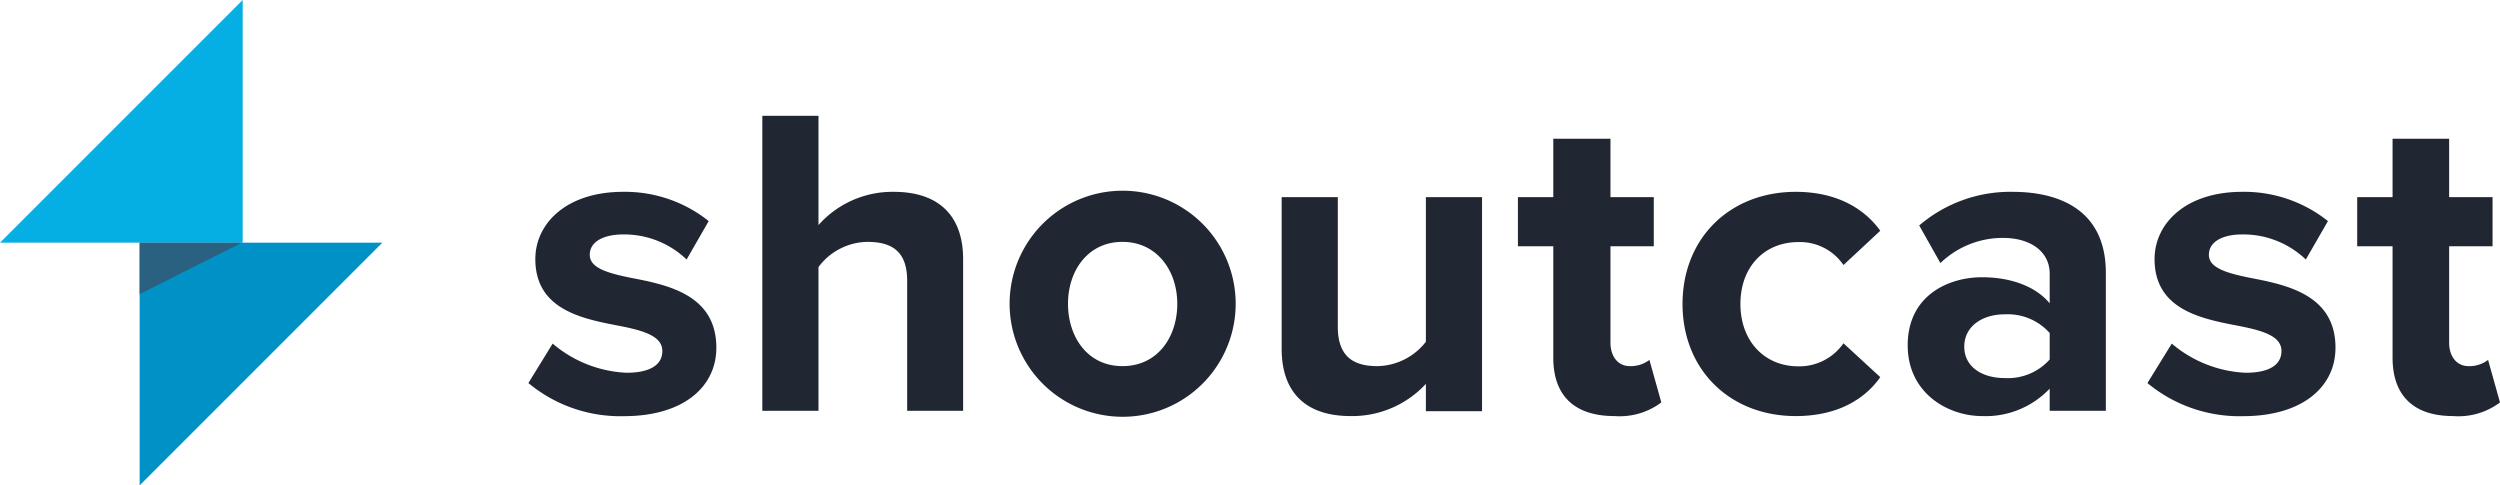
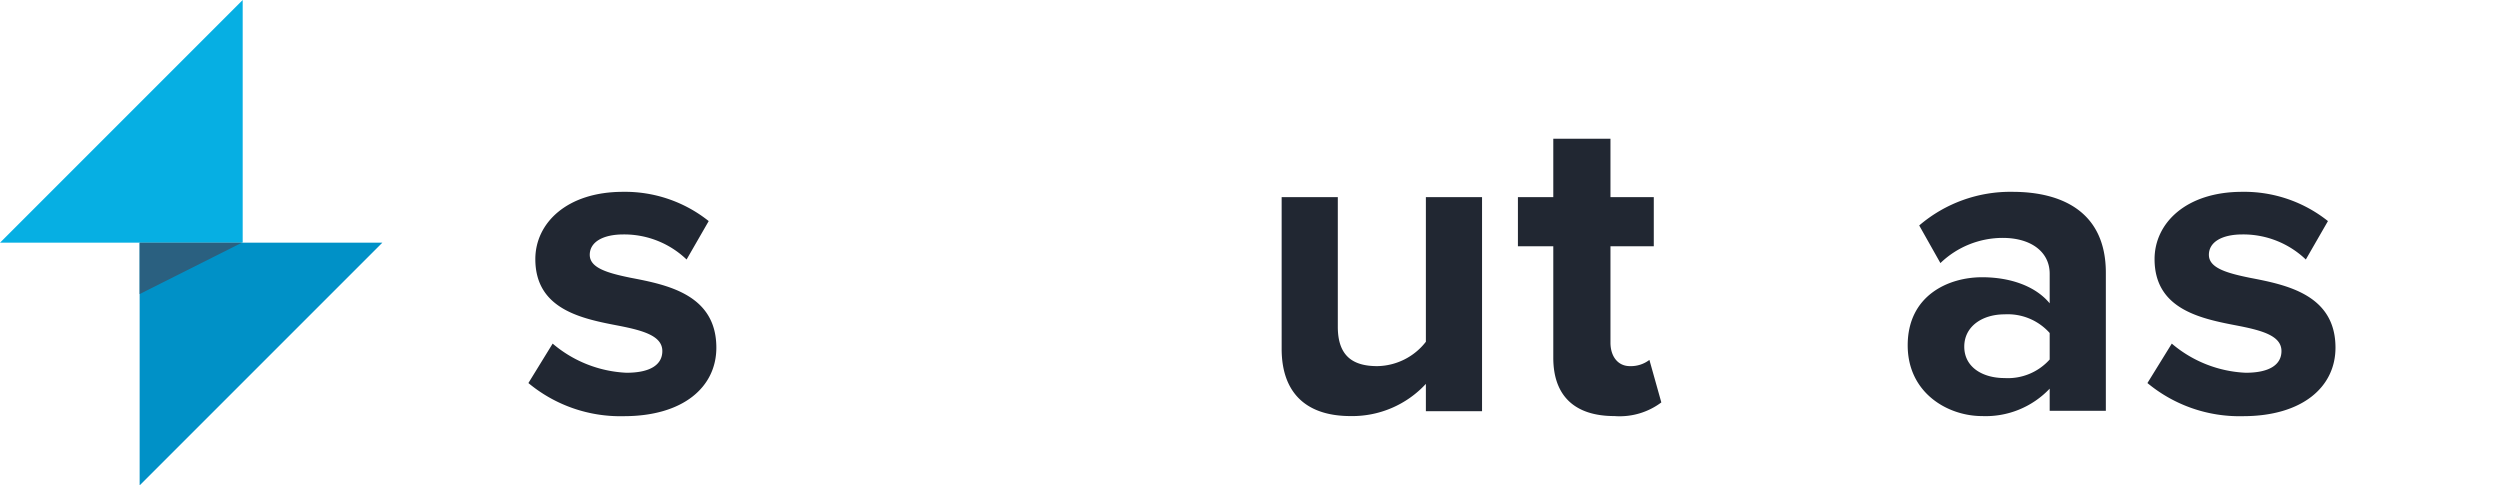
<svg xmlns="http://www.w3.org/2000/svg" viewBox="0 0 245.27 47.62">
  <defs>
    <style>
            .cls-1 {
            fill: #0091c7;
            }

            .cls-2 {
            fill: #06afe3;
            }

            .cls-3 {
            fill: #2a6080;
            }

            .cls-4 {
            fill: #212732;
            }
        </style>
  </defs>
  <g id="Layer_2" data-name="Layer 2">
    <g id="Layer_1-2" data-name="Layer 1">
      <g>
        <g>
          <polygon class="cls-1" points="13.7 23.81 13.7 47.62 37.51 23.81 13.7 23.81" />
          <polygon class="cls-2" points="23.81 23.81 23.81 0 0 23.81 23.81 23.81" />
          <polygon class="cls-3" points="23.73 23.81 13.7 23.81 13.7 28.85 23.73 23.81" />
        </g>
        <g>
          <path class="cls-4" d="M54.22,33.71a12,12,0,0,0,7.24,2.86c2.39,0,3.52-.82,3.52-2.13,0-1.47-1.83-2-4.21-2.47-3.6-.69-8.25-1.56-8.25-6.55,0-3.52,3.08-6.6,8.6-6.6a13.16,13.16,0,0,1,8.41,2.87l-2.17,3.77A8.84,8.84,0,0,0,61.16,23c-2,0-3.3.74-3.3,2s1.65,1.77,4,2.25c3.61.69,8.42,1.65,8.42,6.86,0,3.86-3.25,6.72-9.07,6.72a14.1,14.1,0,0,1-9.37-3.25Z" />
-           <path class="cls-4" d="M89,27.54c0-2.9-1.52-3.81-3.91-3.81A6.09,6.09,0,0,0,80.3,26.2V40.3H74.79V11.36H80.3V22.08a9.7,9.7,0,0,1,7.38-3.26c4.6,0,6.81,2.52,6.81,6.6V40.3H89Z" />
-           <path class="cls-4" d="M99.05,29.8a11.09,11.09,0,0,1,22.18,0,11.09,11.09,0,0,1-22.18,0Zm16.45,0c0-3.25-2-6.07-5.38-6.07s-5.34,2.82-5.34,6.07,1.91,6.12,5.34,6.12S115.5,33.1,115.5,29.8Z" />
          <path class="cls-4" d="M139.89,37.66a9.83,9.83,0,0,1-7.38,3.16c-4.6,0-6.77-2.51-6.77-6.59V19.34h5.51V32.06c0,2.91,1.52,3.86,3.87,3.86a6.15,6.15,0,0,0,4.77-2.39V19.34h5.51v21h-5.51Z" />
          <path class="cls-4" d="M152.39,35.1V24.16h-3.47V19.34h3.47V13.61H158v5.73h4.25v4.82H158v9.46c0,1.3.69,2.3,1.91,2.3a3,3,0,0,0,1.91-.61l1.17,4.17a6.81,6.81,0,0,1-4.6,1.34C154.48,40.82,152.39,38.83,152.39,35.1Z" />
-           <path class="cls-4" d="M176.18,18.82c4.29,0,6.9,1.87,8.29,3.82L180.86,26a5.17,5.17,0,0,0-4.42-2.25c-3.34,0-5.69,2.43-5.69,6.07s2.35,6.12,5.69,6.12a5.28,5.28,0,0,0,4.42-2.26L184.47,37c-1.39,2-4,3.82-8.29,3.82-6.47,0-11.11-4.55-11.11-11S169.71,18.82,176.18,18.82Z" />
          <path class="cls-4" d="M201.09,38.13a8.65,8.65,0,0,1-6.64,2.69c-3.34,0-7.29-2.25-7.29-6.94,0-4.9,4-6.68,7.29-6.68,2.78,0,5.25.87,6.64,2.56V26.85c0-2.13-1.82-3.51-4.6-3.51a8.81,8.81,0,0,0-6.12,2.47l-2.08-3.69a13.73,13.73,0,0,1,9.15-3.3c4.78,0,9.16,1.91,9.16,7.94V40.3h-5.51Zm0-5.46a5.51,5.51,0,0,0-4.43-1.83c-2.17,0-3.95,1.17-3.95,3.17s1.78,3.08,3.95,3.08a5.5,5.5,0,0,0,4.43-1.82Z" />
          <path class="cls-4" d="M213.07,33.71a12,12,0,0,0,7.25,2.86c2.38,0,3.51-.82,3.51-2.13,0-1.47-1.82-2-4.21-2.47-3.6-.69-8.24-1.56-8.24-6.55,0-3.52,3.08-6.6,8.59-6.6a13.17,13.17,0,0,1,8.42,2.87l-2.17,3.77A8.88,8.88,0,0,0,220,23c-2,0-3.29.74-3.29,2s1.65,1.77,4,2.25c3.6.69,8.42,1.65,8.42,6.86,0,3.86-3.26,6.72-9.07,6.72a14.13,14.13,0,0,1-9.38-3.25Z" />
-           <path class="cls-4" d="M234.73,35.1V24.16h-3.47V19.34h3.47V13.61h5.55v5.73h4.26v4.82h-4.26v9.46c0,1.3.7,2.3,1.91,2.3a3,3,0,0,0,1.91-.61l1.17,4.17a6.77,6.77,0,0,1-4.6,1.34C236.81,40.82,234.73,38.83,234.73,35.1Z" />
        </g>
      </g>
    </g>
  </g>
</svg>